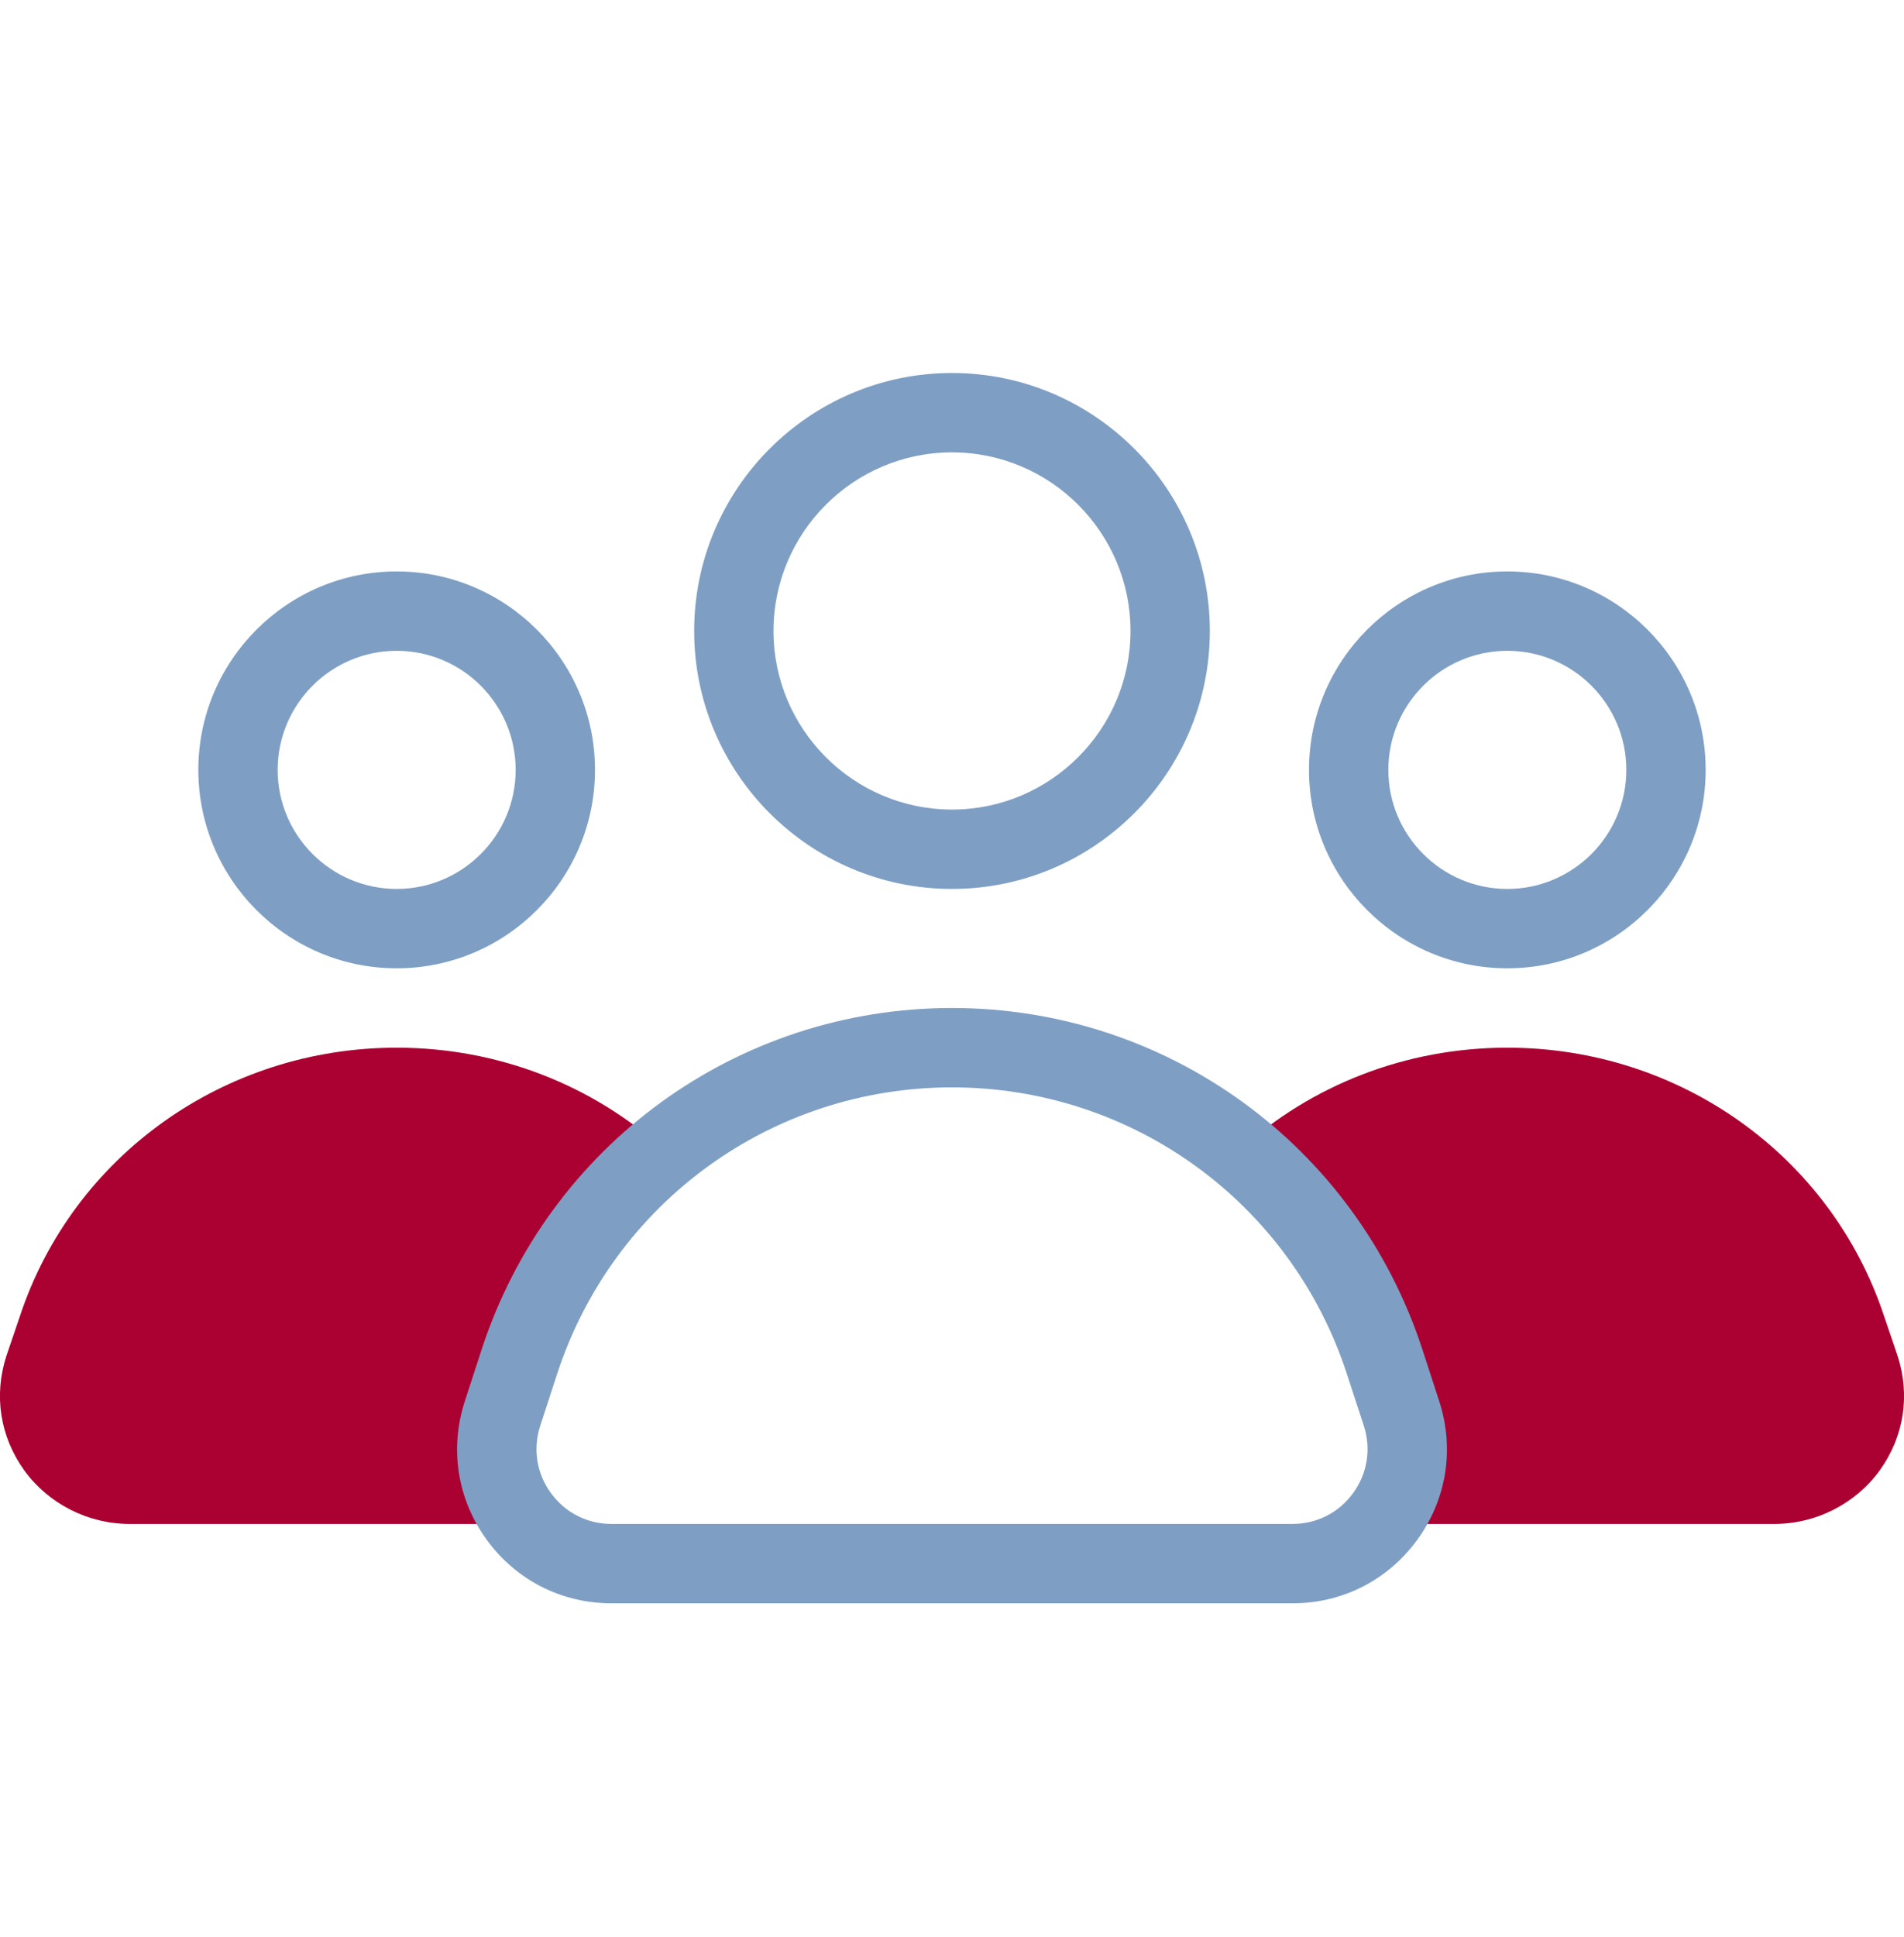
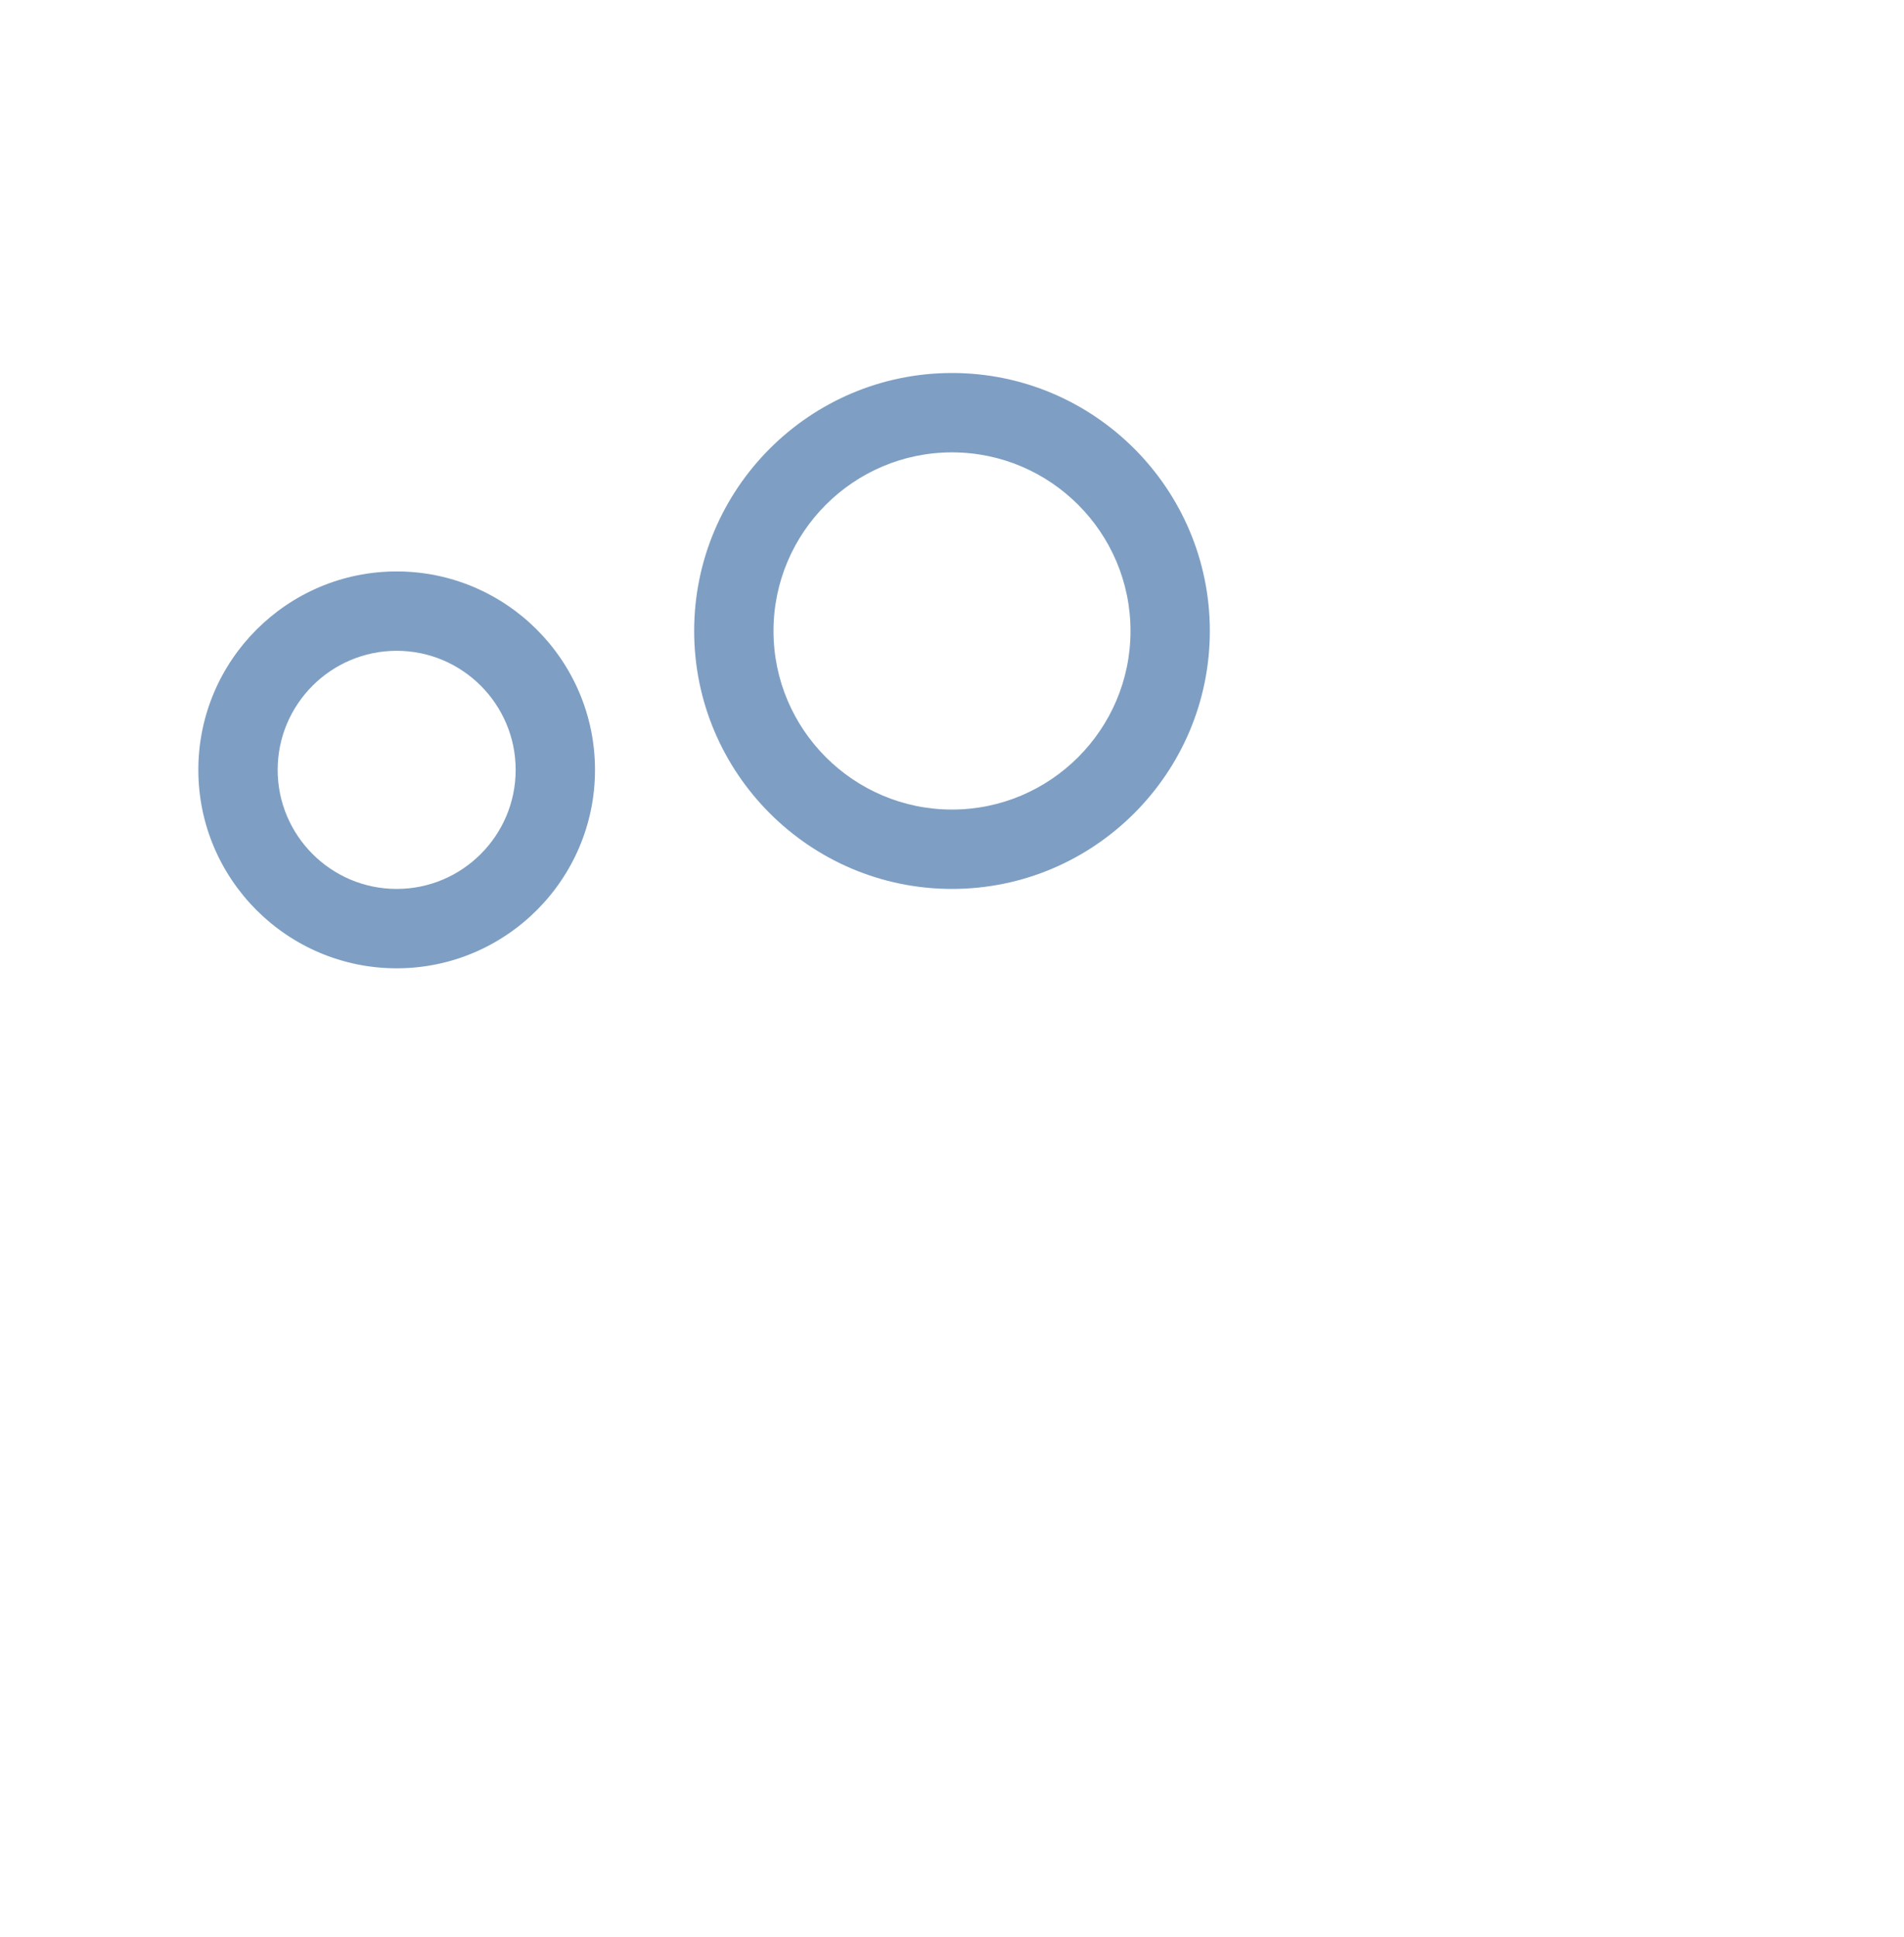
<svg xmlns="http://www.w3.org/2000/svg" width="60" height="61" viewBox="0 0 60 61" fill="none">
  <g id="Staff" clip-path="url(#clip0_4354_5447)">
-     <path id="Vector" d="M47.5 30.498C44.054 30.498 41.25 27.694 41.25 24.248C41.25 20.802 44.054 17.998 47.5 17.998C50.946 17.998 53.75 20.802 53.75 24.248C53.75 27.694 50.946 30.498 47.5 30.498ZM47.5 20.498C45.432 20.498 43.75 22.18 43.75 24.248C43.75 26.315 45.432 27.998 47.5 27.998C49.568 27.998 51.25 26.315 51.25 24.248C51.25 22.18 49.568 20.498 47.5 20.498Z" fill="#7E9FC3" />
-     <path id="Vector_2" d="M59.237 46.31C58.475 47.36 57.237 47.998 55.913 47.998H43.462C44.25 47.085 44.575 45.785 44.163 44.51L43.638 42.885C42.763 40.198 41.15 37.91 39.062 36.223C41.312 34.185 44.288 32.998 47.5 32.998C52.925 32.998 57.7 36.398 59.375 41.46L59.8 42.71C60.2 43.948 60 45.248 59.237 46.31Z" fill="#AB0032" />
    <path id="Vector_3" d="M12.5 30.498C9.054 30.498 6.25 27.694 6.25 24.248C6.25 20.802 9.054 17.998 12.5 17.998C15.946 17.998 18.75 20.802 18.75 24.248C18.75 27.694 15.946 30.498 12.5 30.498ZM12.5 20.498C10.432 20.498 8.75 22.18 8.75 24.248C8.75 26.315 10.432 27.998 12.5 27.998C14.568 27.998 16.25 26.315 16.25 24.248C16.25 22.18 14.568 20.498 12.5 20.498Z" fill="#7E9FC3" />
-     <path id="Vector_4" d="M15.838 44.51C15.425 45.785 15.75 47.085 16.538 47.998H4.088C2.763 47.998 1.525 47.36 0.763 46.31C0 45.248 -0.2 43.948 0.2 42.71L0.625 41.46C2.3 36.398 7.075 32.998 12.5 32.998C15.713 32.998 18.688 34.185 20.938 36.223C18.85 37.91 17.238 40.198 16.363 42.885L15.838 44.51Z" fill="#AB0032" />
-     <path id="Vector_5" d="M40.732 50.498H19.269C17.693 50.498 16.26 49.767 15.335 48.493C14.41 47.217 14.16 45.627 14.649 44.129L15.178 42.504C17.277 36.07 23.233 31.748 30 31.748C36.768 31.748 42.724 36.07 44.823 42.503L45.353 44.13C45.842 45.627 45.59 47.218 44.665 48.493C43.74 49.767 42.308 50.498 40.732 50.498ZM30 34.248C24.318 34.248 19.317 37.877 17.555 43.279L17.025 44.904C16.788 45.633 16.908 46.405 17.359 47.024C17.808 47.643 18.504 47.998 19.269 47.998H40.732C41.497 47.998 42.193 47.643 42.642 47.024C43.092 46.405 43.213 45.633 42.977 44.905L42.445 43.278C40.684 37.877 35.683 34.248 30 34.248Z" fill="#7E9FC3" />
    <path id="Vector_6" d="M30 27.998C25.52 27.998 21.875 24.353 21.875 19.873C21.875 15.393 25.52 11.748 30 11.748C34.48 11.748 38.125 15.393 38.125 19.873C38.125 24.353 34.48 27.998 30 27.998ZM30 14.248C26.899 14.248 24.375 16.772 24.375 19.873C24.375 22.974 26.899 25.498 30 25.498C33.101 25.498 35.625 22.974 35.625 19.873C35.625 16.772 33.101 14.248 30 14.248Z" fill="#7E9FC3" />
  </g>
  <defs>
    <clipPath id="clip0_4354_5447">
      <rect width="60" height="60" fill="white" transform="translate(0 0.498)" />
    </clipPath>
  </defs>
</svg>